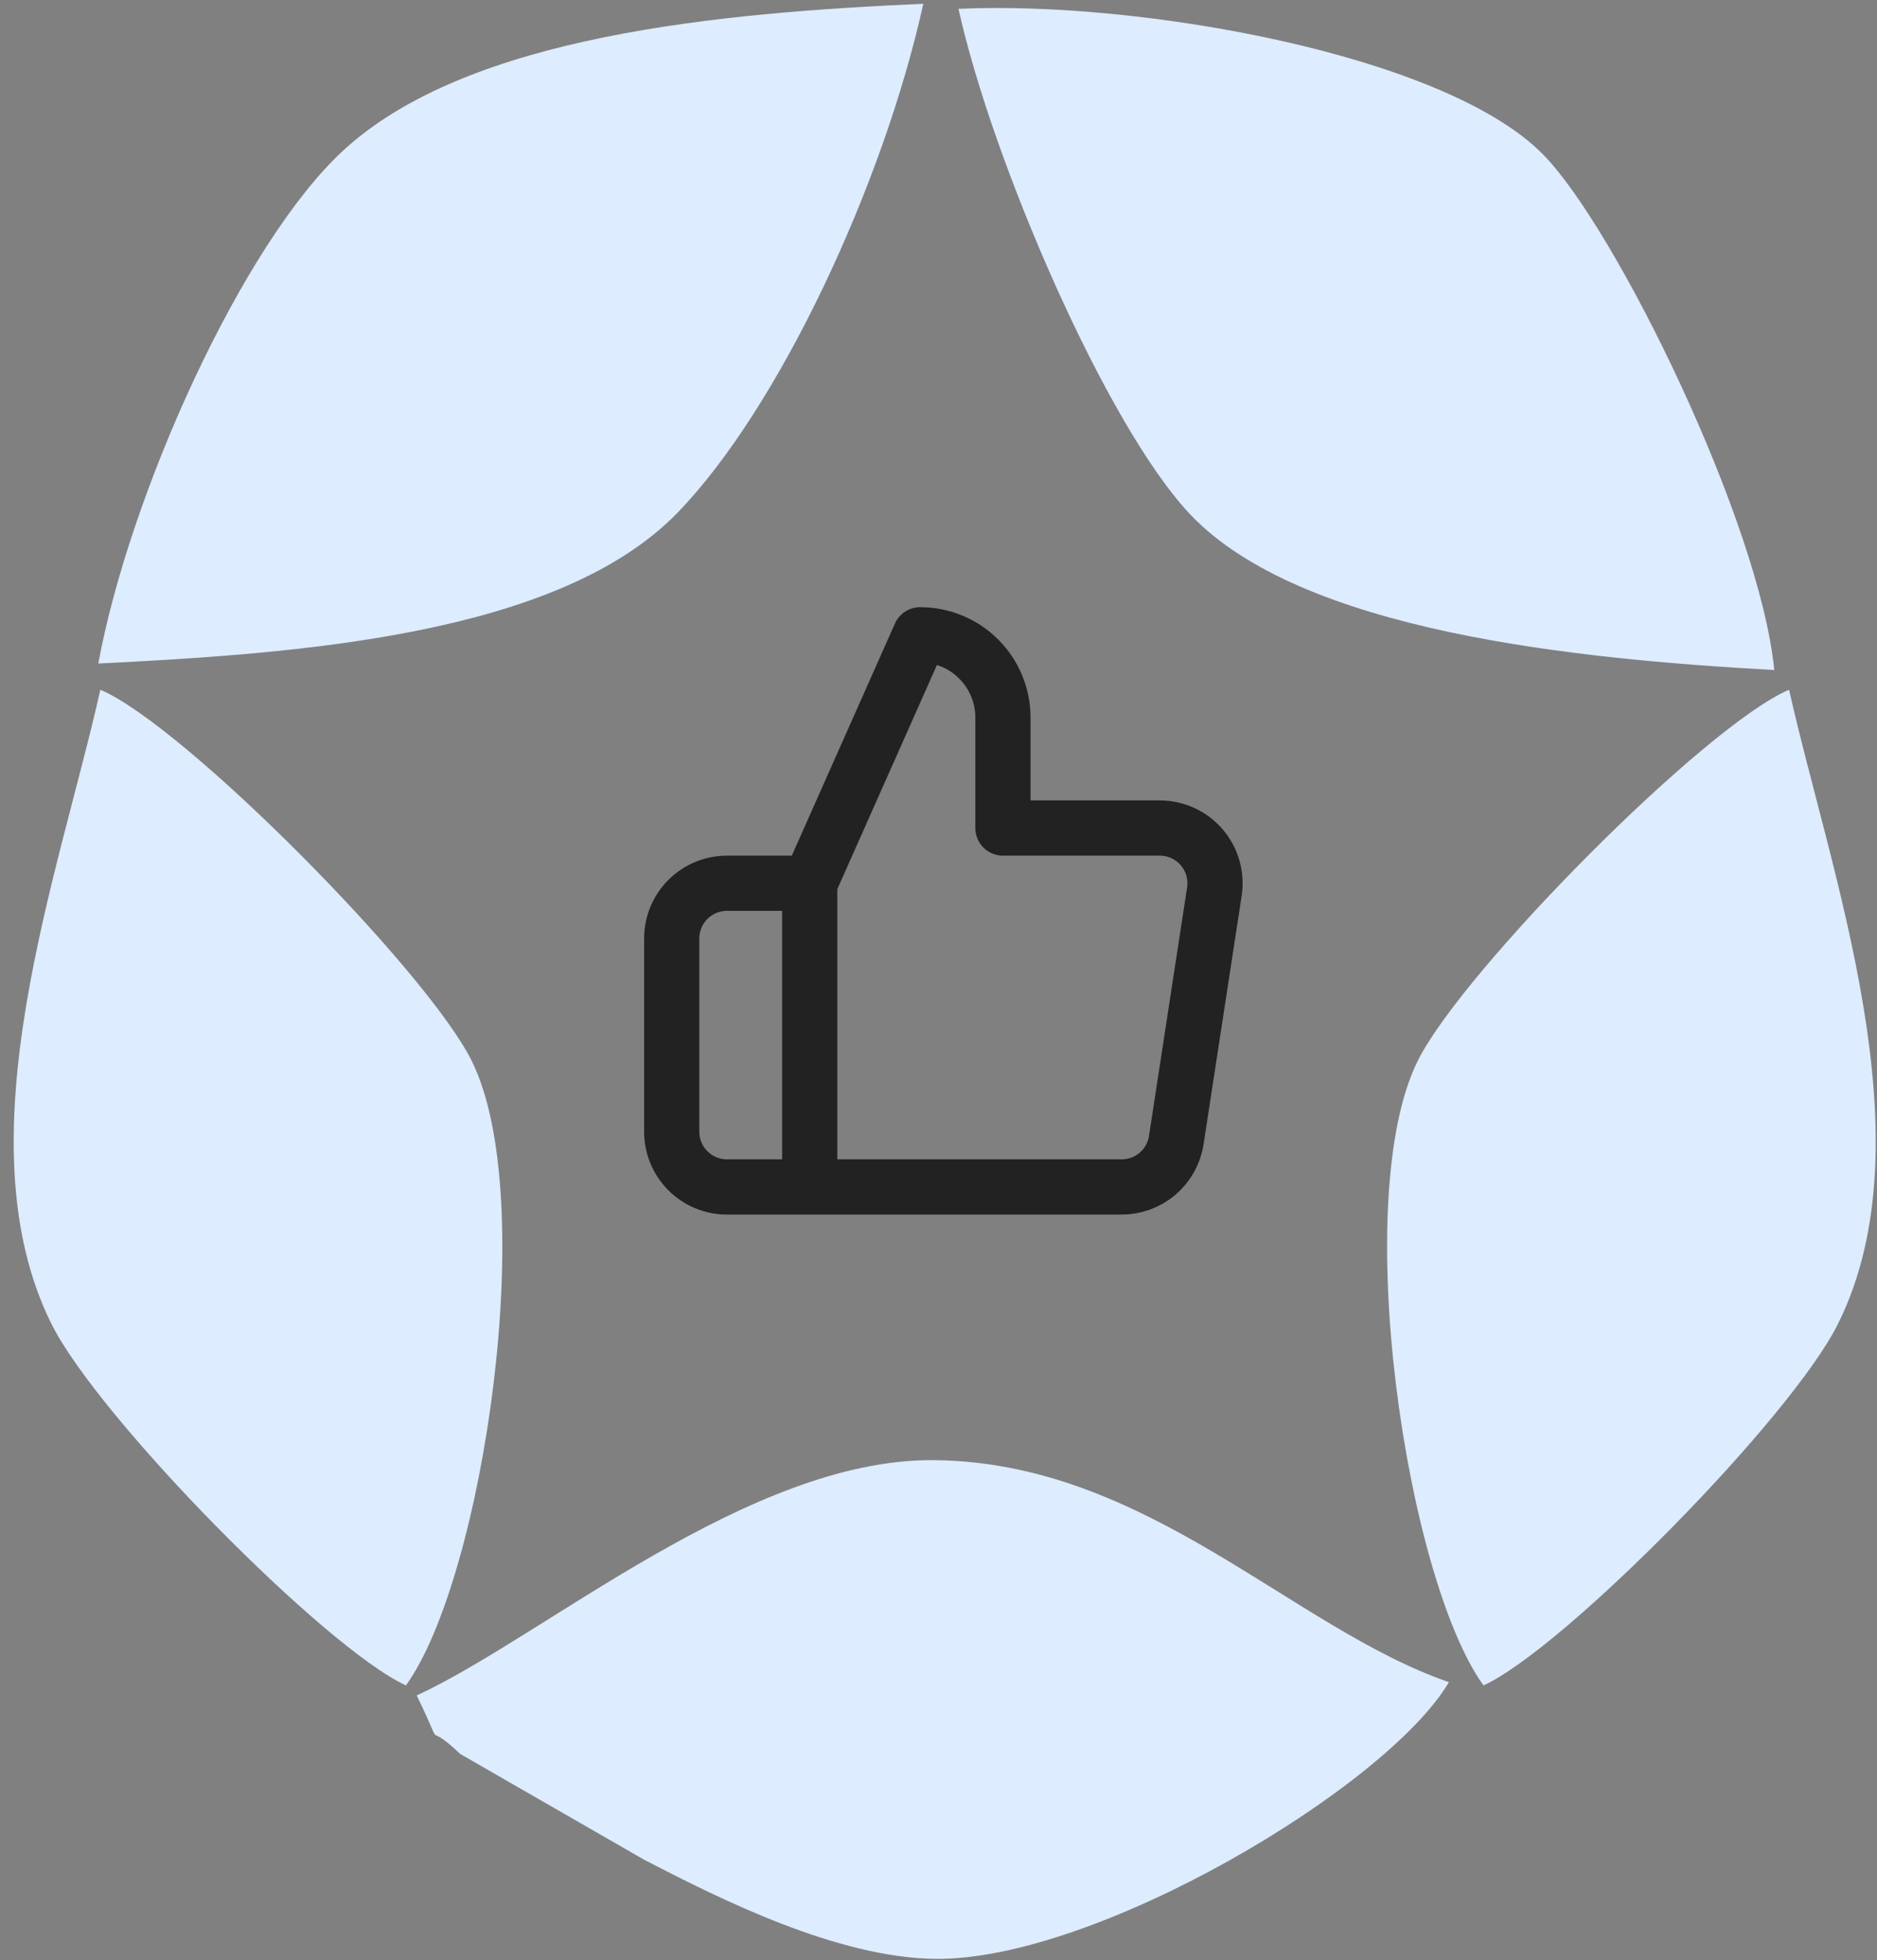
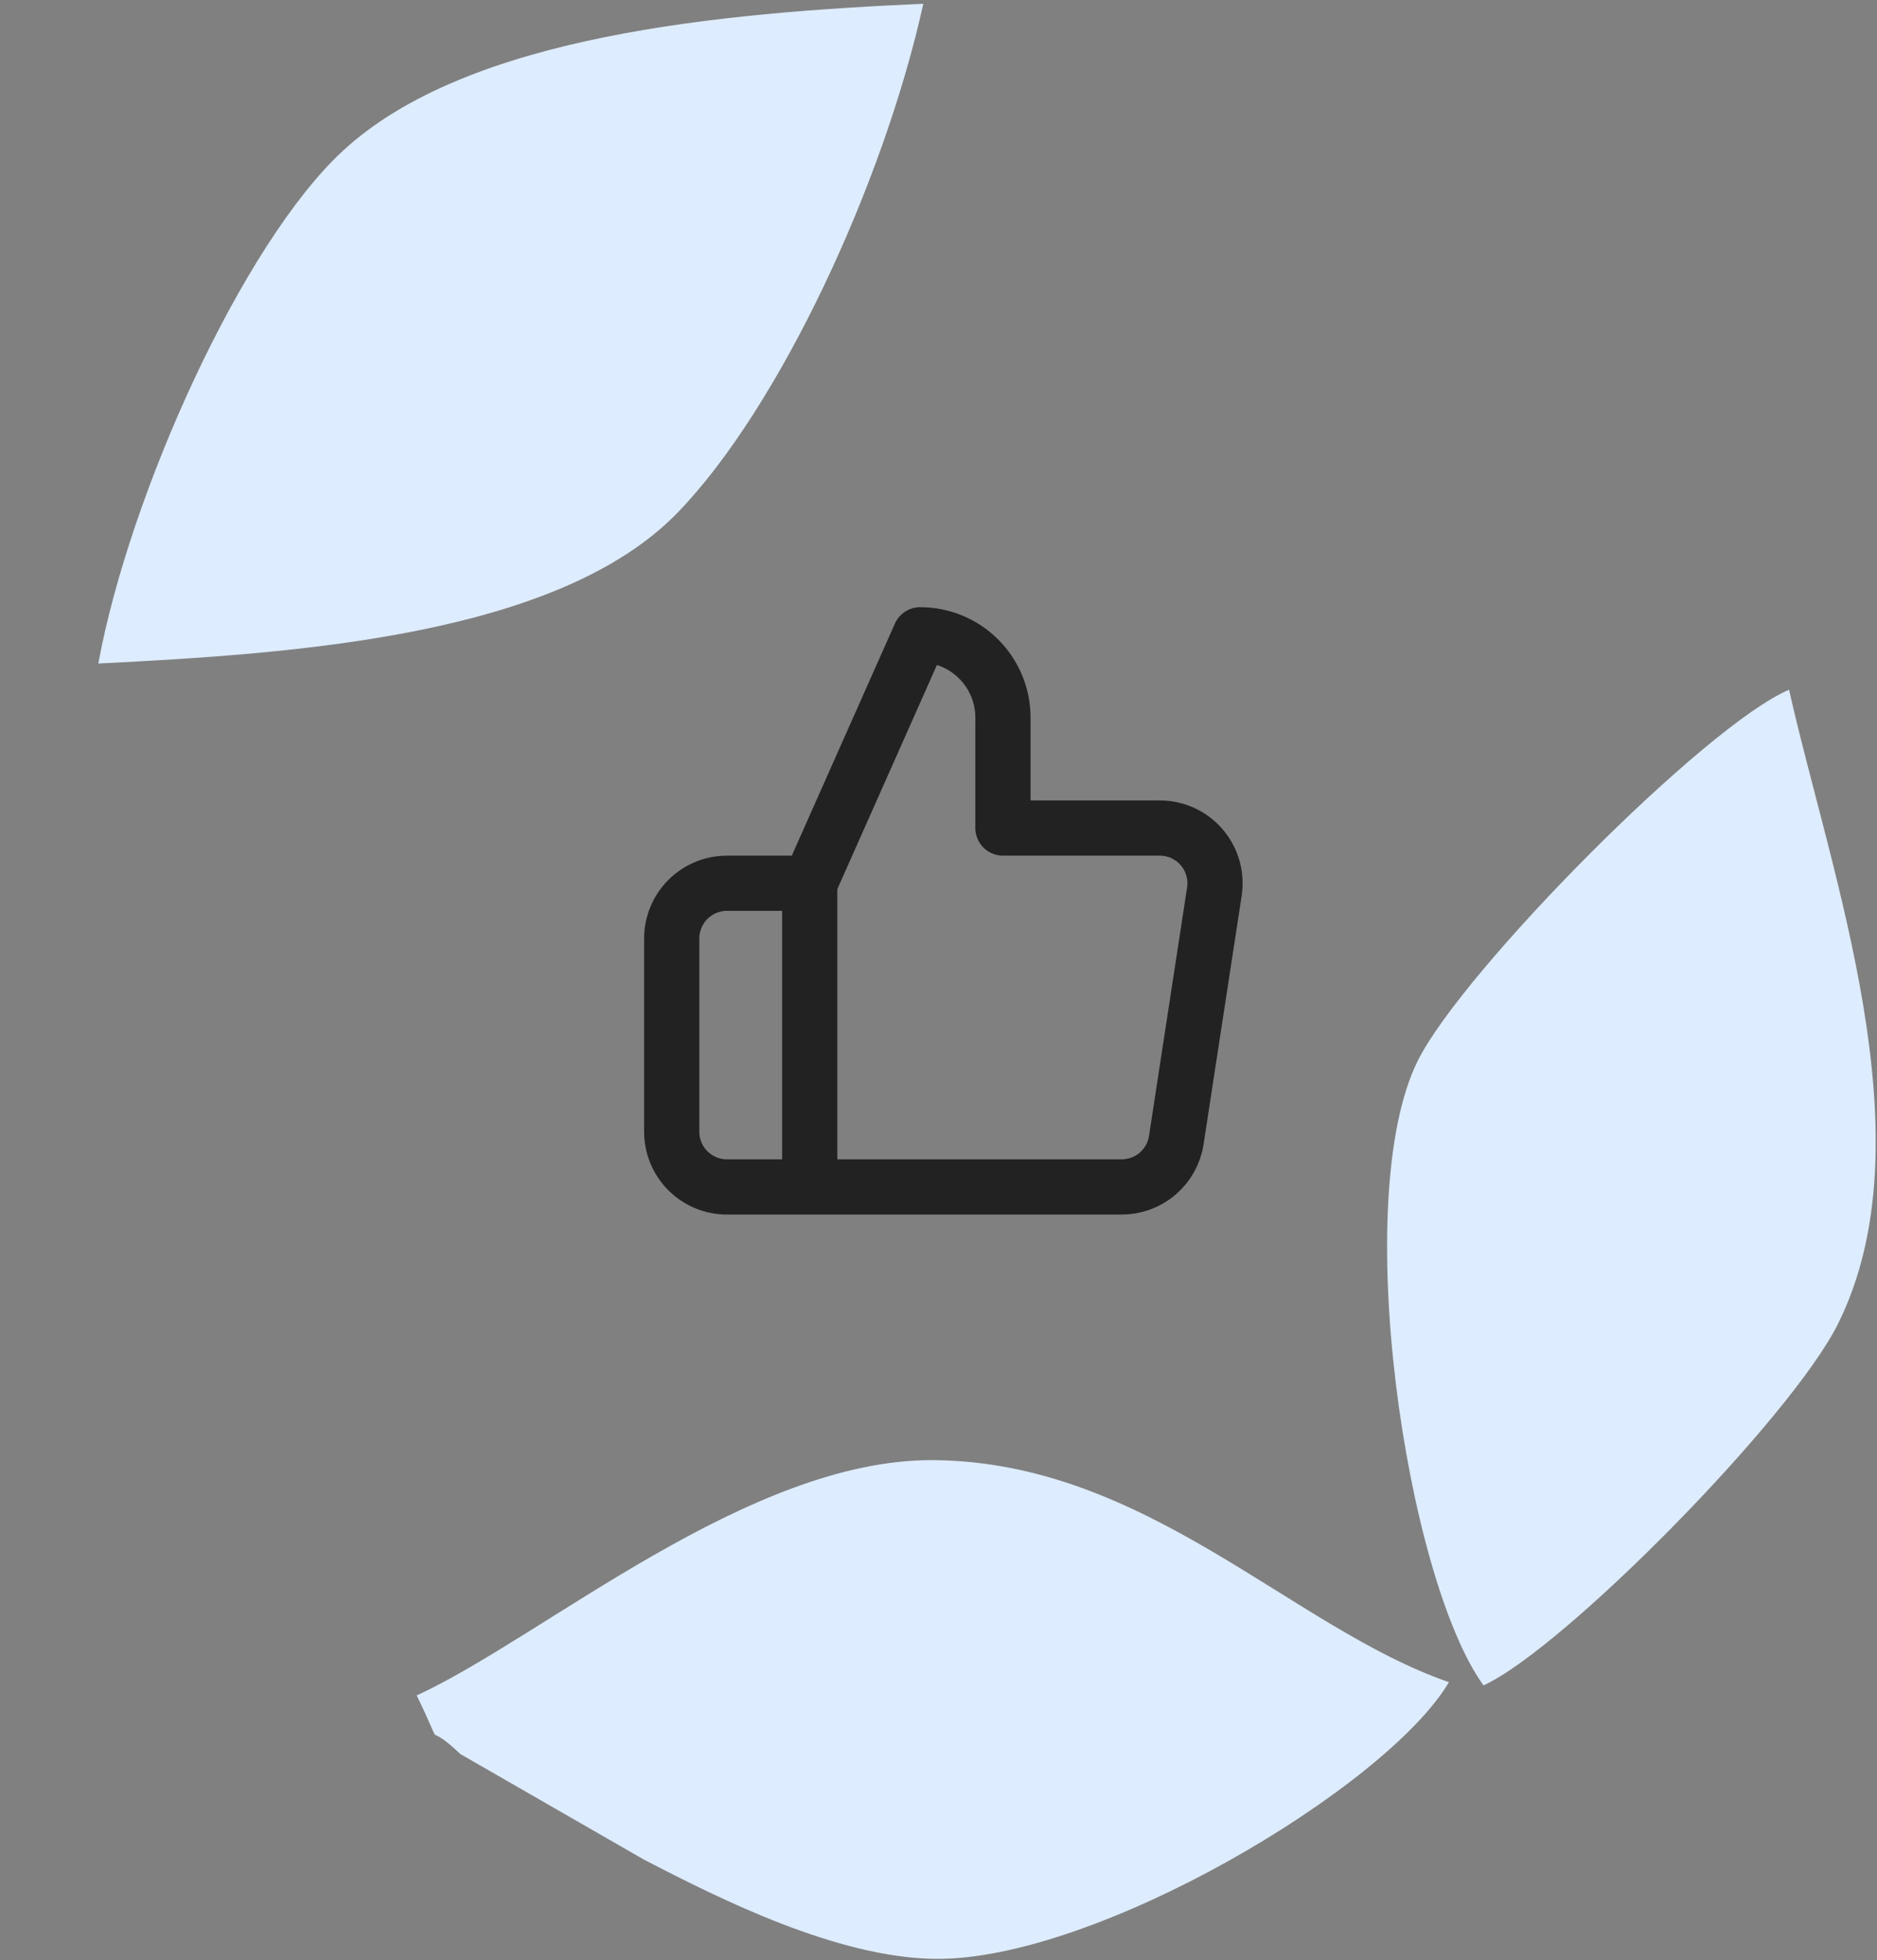
<svg xmlns="http://www.w3.org/2000/svg" width="68" height="71" viewBox="0 0 68 71" fill="none">
  <rect x="0" y="0" width="68" height="71" fill="#808080" stroke="none" />
  <path d="M29.335 42.992H26.335C25.805 42.992 25.296 42.781 24.921 42.406C24.546 42.031 24.335 41.522 24.335 40.992V33.992C24.335 33.462 24.546 32.953 24.921 32.578C25.296 32.203 25.805 31.992 26.335 31.992H29.335M36.335 29.992V25.992C36.335 25.196 36.019 24.433 35.456 23.871C34.894 23.308 34.131 22.992 33.335 22.992L29.335 31.992V42.992H40.615C41.097 42.997 41.565 42.828 41.933 42.516C42.3 42.204 42.543 41.769 42.615 41.292L43.995 32.292C44.038 32.005 44.019 31.713 43.938 31.434C43.858 31.156 43.717 30.898 43.527 30.68C43.337 30.461 43.101 30.286 42.837 30.167C42.572 30.048 42.285 29.989 41.995 29.992H36.335Z" stroke="#222222" stroke-width="2" stroke-linecap="round" stroke-linejoin="round" />
  <g clip-path="url(#clip0_319_444)">
-     <path fill-rule="evenodd" clip-rule="evenodd" d="M64.278 24.269C63.759 18.935 58.544 8.268 55.893 5.585C52.302 1.951 41.24 0.017 34.724 0.32C35.954 5.875 40.087 15.418 43.105 18.617C47.122 22.874 57.035 23.869 64.278 24.269Z" fill="#DDECFF" />
    <path fill-rule="evenodd" clip-rule="evenodd" d="M3.561 24.033C10.707 23.676 20.21 23.04 24.545 18.571C28.234 14.768 32.015 6.64 33.45 0.136C26.135 0.463 16.953 1.269 12.42 5.465C8.779 8.835 4.696 17.876 3.561 24.034V24.033Z" fill="#DDECFF" />
    <path fill-rule="evenodd" clip-rule="evenodd" d="M15.097 61.409C16.236 63.764 15.206 62.142 16.679 63.533L23.316 67.349C26.123 68.808 30.321 70.897 33.847 70.951C39.673 71.04 50.242 64.738 52.492 60.929C46.804 58.967 41.537 52.951 33.825 52.887C27.136 52.832 19.694 59.292 15.096 61.41L15.097 61.409Z" fill="#DDECFF" />
    <path fill-rule="evenodd" clip-rule="evenodd" d="M53.745 61.046C56.654 59.716 64.905 51.349 66.595 47.935C69.91 41.241 66.302 31.638 64.815 24.983C61.781 26.267 52.989 35.158 51.366 38.415C48.88 43.406 50.944 57.169 53.744 61.046H53.745Z" fill="#DDECFF" />
-     <path fill-rule="evenodd" clip-rule="evenodd" d="M14.706 61.046C11.796 59.716 3.545 51.349 1.855 47.935C-1.46 41.241 2.148 31.638 3.635 24.983C6.669 26.267 15.461 35.158 17.084 38.415C19.57 43.406 17.506 57.169 14.706 61.046H14.706Z" fill="#DDECFF" />
  </g>
  <defs>
    <clipPath id="clip0_319_444">
      <rect width="68" height="71" fill="white" />
    </clipPath>
  </defs>
</svg>